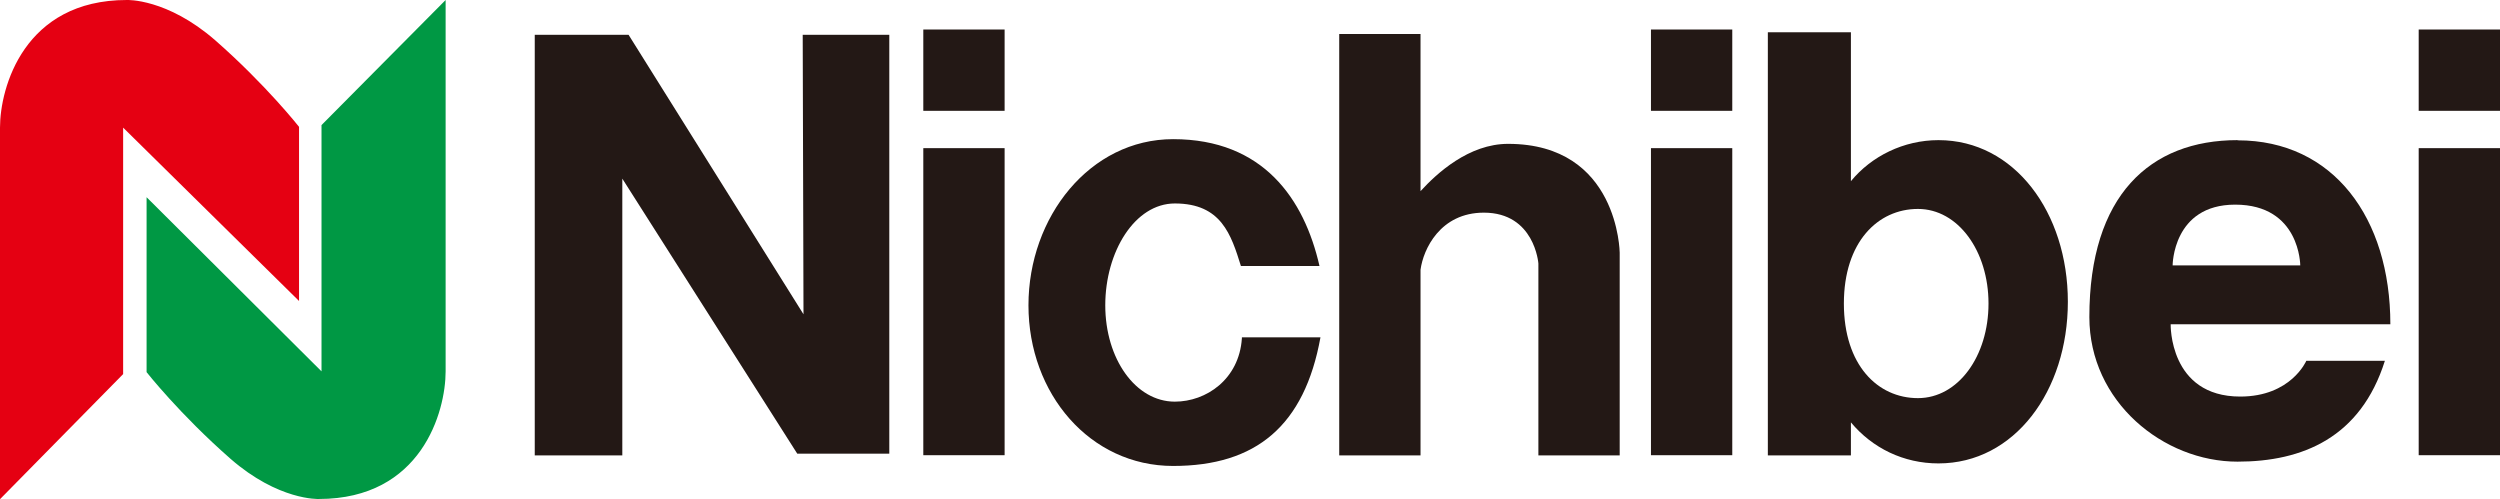
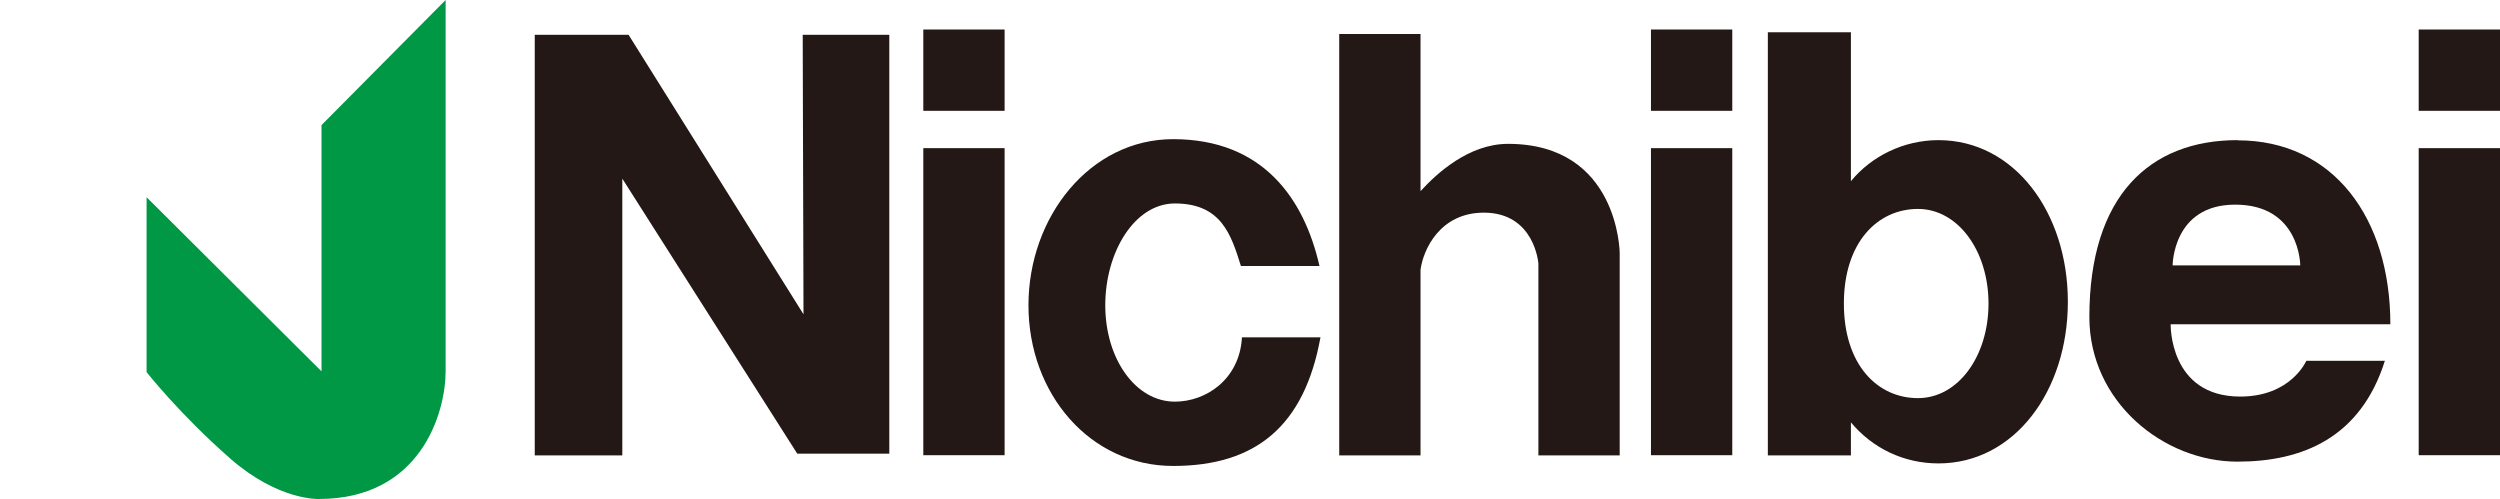
<svg xmlns="http://www.w3.org/2000/svg" id="_レイヤー_2" data-name="レイヤー 2" viewBox="0 0 127.91 25.54">
  <defs>
    <style>
      .cls-1 {
        clip-path: url(#clippath-11);
      }

      .cls-2 {
        clip-path: url(#clippath-2);
      }

      .cls-3 {
        clip-path: url(#clippath-6);
      }

      .cls-4 {
        clip-path: url(#clippath-7);
      }

      .cls-5 {
        clip-path: url(#clippath-1);
      }

      .cls-6 {
        clip-path: url(#clippath-4);
      }

      .cls-7 {
        fill: #e50012;
      }

      .cls-8 {
        clip-path: url(#clippath-12);
      }

      .cls-9 {
        clip-path: url(#clippath-9);
      }

      .cls-10 {
        clip-path: url(#clippath);
      }

      .cls-11 {
        fill: none;
      }

      .cls-12 {
        fill: #009844;
      }

      .cls-13 {
        clip-path: url(#clippath-3);
      }

      .cls-14 {
        clip-path: url(#clippath-8);
      }

      .cls-15 {
        clip-path: url(#clippath-5);
      }

      .cls-16 {
        fill: #231815;
      }

      .cls-17 {
        clip-path: url(#clippath-10);
      }
    </style>
    <clipPath id="clippath">
-       <rect class="cls-11" y="0" width="127.91" height="25.54" />
-     </clipPath>
+       </clipPath>
    <clipPath id="clippath-1">
      <rect class="cls-11" y="0" width="127.91" height="25.54" />
    </clipPath>
    <clipPath id="clippath-2">
      <rect class="cls-11" y="0" width="127.91" height="25.54" />
    </clipPath>
    <clipPath id="clippath-3">
      <rect class="cls-11" y="0" width="127.91" height="25.54" />
    </clipPath>
    <clipPath id="clippath-4">
      <rect class="cls-11" y="0" width="127.91" height="25.54" />
    </clipPath>
    <clipPath id="clippath-5">
      <rect class="cls-11" y="0" width="127.91" height="25.54" />
    </clipPath>
    <clipPath id="clippath-6">
      <rect class="cls-11" y="0" width="127.91" height="25.54" />
    </clipPath>
    <clipPath id="clippath-7">
      <rect class="cls-11" y="0" width="127.91" height="25.54" />
    </clipPath>
    <clipPath id="clippath-8">
      <rect class="cls-11" y="0" width="127.91" height="25.54" />
    </clipPath>
    <clipPath id="clippath-9">
      <rect class="cls-11" y="0" width="127.91" height="25.54" />
    </clipPath>
    <clipPath id="clippath-10">
      <rect class="cls-11" y="0" width="127.91" height="25.54" />
    </clipPath>
    <clipPath id="clippath-11">
      <rect class="cls-11" y="0" width="127.91" height="25.54" />
    </clipPath>
    <clipPath id="clippath-12">
      <rect class="cls-11" y="0" width="127.91" height="25.54" />
    </clipPath>
  </defs>
  <g id="_レイヤー_2-2" data-name="レイヤー 2">
    <g>
      <g class="cls-10">
        <path class="cls-7" d="m0,25.54V6.53C0,4.48,1.23,0,6.49,0,6.49,0,8.54-.09,11.01,2.06c2.6,2.28,4.29,4.43,4.29,4.43v8.91L6.3,6.53v12.61L0,25.54Z" />
      </g>
      <g class="cls-5">
        <path class="cls-12" d="m22.8,0v19c0,2.06-1.23,6.53-6.49,6.53,0,0-2.06.09-4.52-2.06-2.6-2.28-4.29-4.43-4.29-4.43v-8.95l8.95,8.91V6.4L22.8,0Z" />
      </g>
      <g class="cls-2">
        <polygon class="cls-16" points="31.84 9.14 31.84 23.3 27.36 23.3 27.36 1.78 32.16 1.78 41.11 16.08 41.07 1.78 45.5 1.78 45.5 23.21 40.79 23.21 31.84 9.14" />
      </g>
      <g class="cls-13">
        <rect class="cls-16" x="47.24" y="1.51" width="4.16" height="4.16" />
      </g>
      <g class="cls-6">
        <rect class="cls-16" x="47.24" y="7.58" width="4.16" height="15.71" />
      </g>
      <g class="cls-15">
        <rect class="cls-16" x="84.47" y="1.51" width="4.16" height="4.16" />
      </g>
      <g class="cls-3">
        <rect class="cls-16" x="84.47" y="7.58" width="4.16" height="15.71" />
      </g>
      <g class="cls-4">
        <rect class="cls-16" x="123.75" y="1.51" width="4.16" height="4.16" />
      </g>
      <g class="cls-14">
        <rect class="cls-16" x="123.75" y="7.58" width="4.16" height="15.71" />
      </g>
      <g class="cls-9">
        <path class="cls-16" d="m63.54,17.31c-.14,2.1-1.83,3.24-3.43,3.24-2.01,0-3.56-2.19-3.56-4.93s1.51-5.21,3.56-5.21c2.38,0,2.88,1.6,3.38,3.2h4.02c-.78-3.43-2.88-6.49-7.49-6.49-4.25,0-7.4,3.97-7.4,8.5s3.15,8.22,7.4,8.22,6.72-2.06,7.54-6.58h-4.02v.05Z" />
      </g>
      <g class="cls-17">
        <path class="cls-16" d="m77.16,7.36c-2.01,0-3.65,1.51-4.48,2.42V1.74h-4.16v21.56h4.16v-9.5c.14-1.05,1.01-2.92,3.24-2.92,2.6,0,2.79,2.6,2.79,2.6v9.82h4.16v-10.37s-.05-5.57-5.71-5.57" />
      </g>
      <g class="cls-1">
        <path class="cls-16" d="m114.48,7.17c-4.48,0-7.58,2.83-7.58,9.05,0,4.34,3.79,7.4,7.58,7.4,3.33,0,6.3-1.23,7.54-5.16h-4.02s-.78,1.83-3.38,1.83c-3.65,0-3.56-3.7-3.56-3.7h11.24c0-5.44-2.92-9.41-7.81-9.41m3.2,6.4h-6.53s0-3.11,3.2-3.11c3.33,0,3.33,3.11,3.33,3.11" />
      </g>
      <g class="cls-8">
        <path class="cls-16" d="m99.18,7.17c-1.78,0-3.43.82-4.48,2.1V1.65h-4.25v21.65h4.25v-1.69c1.1,1.32,2.7,2.1,4.48,2.1,3.88,0,6.62-3.7,6.62-8.27s-2.74-8.27-6.62-8.27m-1.05,13.2c-2.06,0-3.79-1.69-3.79-4.84s1.74-4.84,3.79-4.84,3.61,2.15,3.61,4.84-1.55,4.84-3.61,4.84" />
      </g>
    </g>
  </g>
</svg>